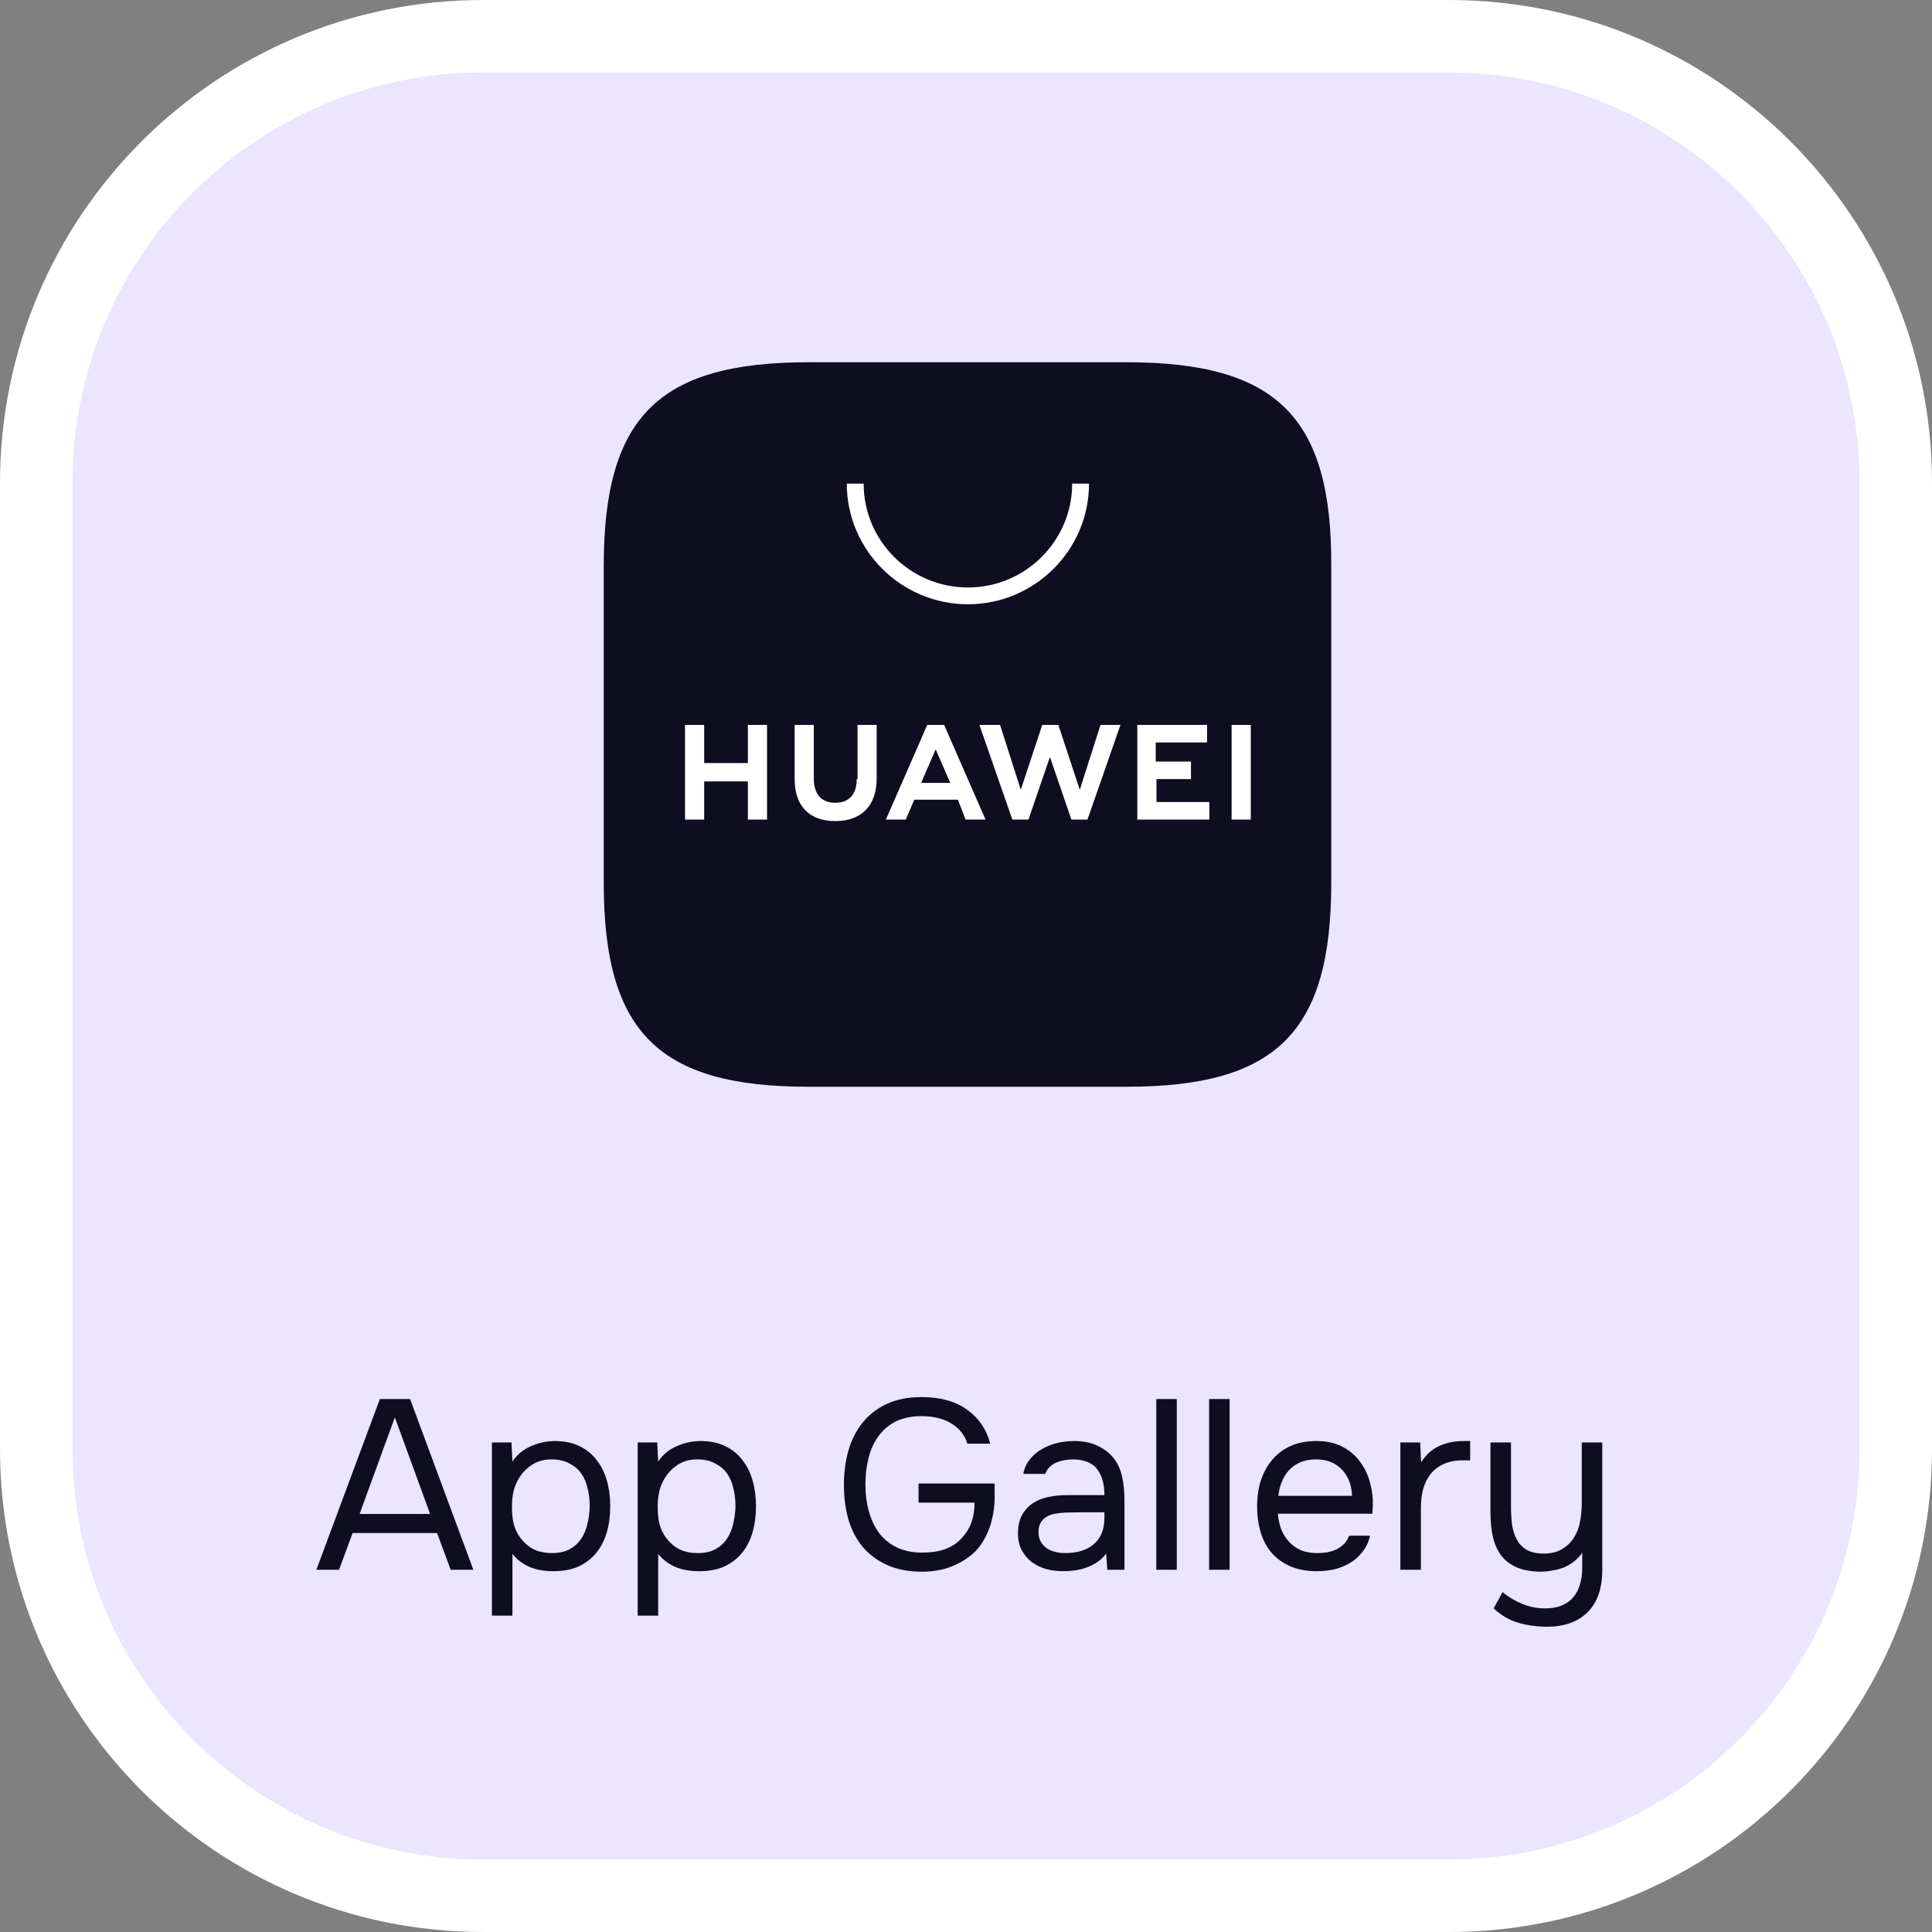
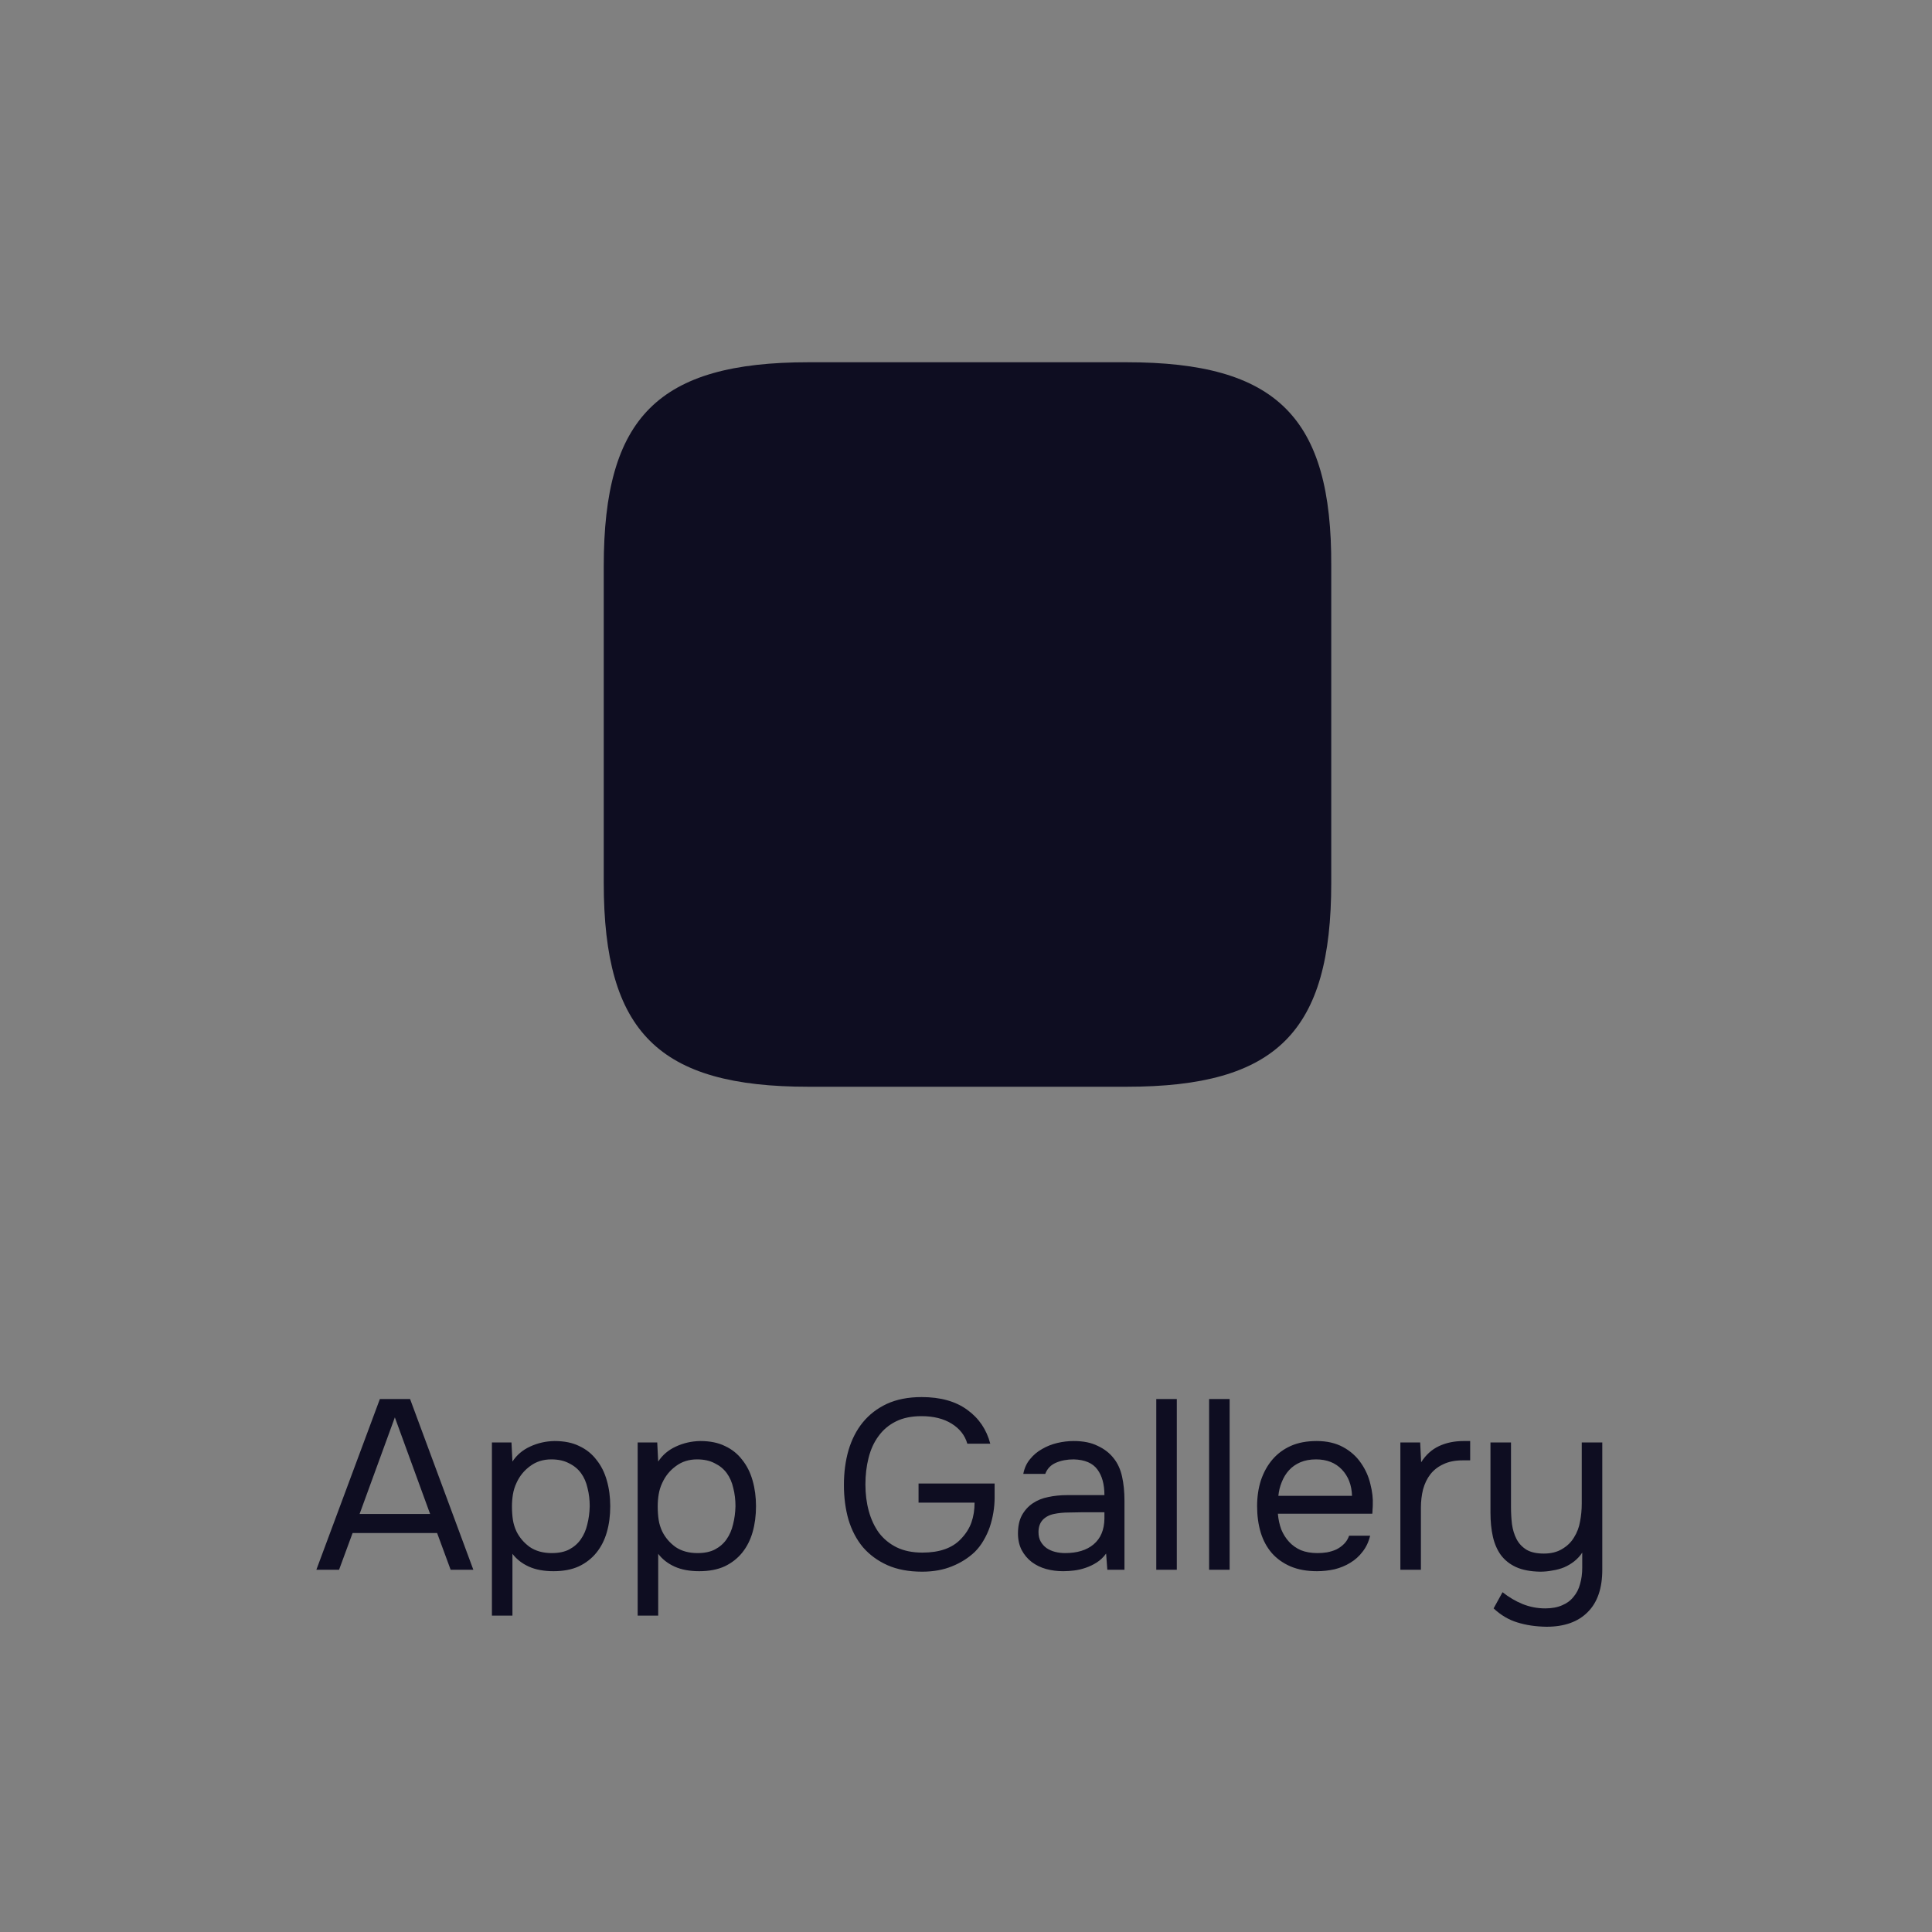
<svg xmlns="http://www.w3.org/2000/svg" width="160" height="160" viewBox="0 0 160 160" fill="none">
  <rect x="0" y="0" width="160" height="160" fill="#808080" stroke="none" />
  <g clip-path="url(#clip0_549_135)">
-     <path d="M120 3H40C19.566 3 3 19.566 3 40V120C3 140.435 19.566 157 40 157H120C140.435 157 157 140.435 157 120V40C157 19.566 140.435 3 120 3Z" fill="#EBE5FF" />
    <path d="M37.32 130L36.2 126.96H29.2L28.08 130H26.2L31.46 115.86H33.96L39.2 130H37.32ZM32.7 117.38L29.78 125.38H35.62L32.7 117.38ZM40.738 133.8V119.46H42.358L42.438 121.04C42.798 120.493 43.285 120.08 43.898 119.8C44.525 119.507 45.198 119.353 45.918 119.34C46.732 119.34 47.418 119.48 47.978 119.76C48.552 120.027 49.025 120.407 49.398 120.9C49.785 121.38 50.072 121.953 50.258 122.62C50.445 123.273 50.538 123.98 50.538 124.74C50.538 125.513 50.445 126.227 50.258 126.88C50.072 127.533 49.785 128.1 49.398 128.58C49.012 129.06 48.525 129.44 47.938 129.72C47.352 129.987 46.652 130.12 45.838 130.12C45.038 130.12 44.358 129.993 43.798 129.74C43.238 129.487 42.785 129.133 42.438 128.68V133.8H40.738ZM45.698 128.62C46.272 128.62 46.752 128.52 47.138 128.32C47.538 128.107 47.858 127.827 48.098 127.48C48.352 127.12 48.532 126.707 48.638 126.24C48.758 125.773 48.825 125.273 48.838 124.74C48.838 124.207 48.778 123.707 48.658 123.24C48.552 122.76 48.372 122.347 48.118 122C47.865 121.653 47.532 121.38 47.118 121.18C46.718 120.967 46.232 120.86 45.658 120.86C44.978 120.86 44.392 121.047 43.898 121.42C43.405 121.78 43.032 122.24 42.778 122.8C42.632 123.107 42.532 123.427 42.478 123.76C42.425 124.08 42.398 124.413 42.398 124.76C42.398 125.16 42.425 125.533 42.478 125.88C42.532 126.213 42.632 126.533 42.778 126.84C43.032 127.347 43.398 127.773 43.878 128.12C44.372 128.453 44.978 128.62 45.698 128.62ZM52.809 133.8V119.46H54.429L54.509 121.04C54.869 120.493 55.355 120.08 55.969 119.8C56.595 119.507 57.269 119.353 57.989 119.34C58.802 119.34 59.489 119.48 60.049 119.76C60.622 120.027 61.095 120.407 61.469 120.9C61.855 121.38 62.142 121.953 62.329 122.62C62.515 123.273 62.609 123.98 62.609 124.74C62.609 125.513 62.515 126.227 62.329 126.88C62.142 127.533 61.855 128.1 61.469 128.58C61.082 129.06 60.595 129.44 60.009 129.72C59.422 129.987 58.722 130.12 57.909 130.12C57.109 130.12 56.429 129.993 55.869 129.74C55.309 129.487 54.855 129.133 54.509 128.68V133.8H52.809ZM57.769 128.62C58.342 128.62 58.822 128.52 59.209 128.32C59.609 128.107 59.929 127.827 60.169 127.48C60.422 127.12 60.602 126.707 60.709 126.24C60.829 125.773 60.895 125.273 60.909 124.74C60.909 124.207 60.849 123.707 60.729 123.24C60.622 122.76 60.442 122.347 60.189 122C59.935 121.653 59.602 121.38 59.189 121.18C58.789 120.967 58.302 120.86 57.729 120.86C57.049 120.86 56.462 121.047 55.969 121.42C55.475 121.78 55.102 122.24 54.849 122.8C54.702 123.107 54.602 123.427 54.549 123.76C54.495 124.08 54.469 124.413 54.469 124.76C54.469 125.16 54.495 125.533 54.549 125.88C54.602 126.213 54.702 126.533 54.849 126.84C55.102 127.347 55.469 127.773 55.949 128.12C56.442 128.453 57.049 128.62 57.769 128.62ZM76.31 117.28C75.483 117.28 74.776 117.427 74.19 117.72C73.603 118.013 73.123 118.42 72.75 118.94C72.376 119.447 72.103 120.047 71.93 120.74C71.756 121.42 71.67 122.153 71.67 122.94C71.67 123.727 71.763 124.46 71.95 125.14C72.136 125.82 72.416 126.42 72.79 126.94C73.176 127.447 73.663 127.847 74.25 128.14C74.85 128.433 75.563 128.58 76.39 128.58C77.803 128.58 78.863 128.207 79.57 127.46C79.983 127.033 80.276 126.573 80.45 126.08C80.623 125.587 80.71 125.04 80.71 124.44H76.07V122.86H82.37V124.04C82.37 124.427 82.336 124.827 82.27 125.24C82.203 125.653 82.103 126.06 81.97 126.46C81.836 126.847 81.663 127.22 81.45 127.58C81.25 127.927 81.01 128.24 80.73 128.52C80.196 129.027 79.563 129.427 78.83 129.72C78.11 130.013 77.29 130.16 76.37 130.16C75.263 130.16 74.303 129.98 73.49 129.62C72.69 129.26 72.016 128.767 71.47 128.14C70.936 127.5 70.536 126.74 70.27 125.86C70.016 124.98 69.89 124.02 69.89 122.98C69.89 121.94 70.016 120.98 70.27 120.1C70.536 119.207 70.93 118.44 71.45 117.8C71.983 117.147 72.65 116.633 73.45 116.26C74.263 115.887 75.223 115.7 76.33 115.7C77.89 115.7 79.15 116.053 80.11 116.76C81.07 117.453 81.703 118.387 82.01 119.56H80.11C79.91 118.867 79.476 118.313 78.81 117.9C78.143 117.487 77.31 117.28 76.31 117.28ZM91.604 128.66C91.378 128.967 91.118 129.213 90.824 129.4C90.531 129.587 90.224 129.733 89.904 129.84C89.597 129.947 89.284 130.02 88.964 130.06C88.658 130.1 88.351 130.12 88.044 130.12C87.551 130.12 87.084 130.06 86.644 129.94C86.204 129.82 85.804 129.627 85.444 129.36C85.097 129.093 84.818 128.76 84.604 128.36C84.404 127.96 84.304 127.507 84.304 127C84.304 126.4 84.411 125.9 84.624 125.5C84.851 125.087 85.151 124.753 85.524 124.5C85.898 124.247 86.324 124.073 86.804 123.98C87.297 123.873 87.817 123.82 88.364 123.82H91.464C91.464 122.927 91.271 122.22 90.884 121.7C90.498 121.167 89.844 120.887 88.924 120.86C88.364 120.86 87.871 120.953 87.444 121.14C87.017 121.327 86.724 121.633 86.564 122.06H84.744C84.838 121.58 85.024 121.173 85.304 120.84C85.584 120.493 85.918 120.213 86.304 120C86.691 119.773 87.111 119.607 87.564 119.5C88.018 119.393 88.471 119.34 88.924 119.34C89.711 119.34 90.371 119.473 90.904 119.74C91.451 119.993 91.891 120.333 92.224 120.76C92.558 121.173 92.791 121.68 92.924 122.28C93.058 122.88 93.124 123.553 93.124 124.3V130H91.704L91.604 128.66ZM89.604 125.24C89.284 125.24 88.911 125.247 88.484 125.26C88.071 125.26 87.671 125.3 87.284 125.38C86.898 125.46 86.584 125.627 86.344 125.88C86.118 126.133 86.004 126.467 86.004 126.88C86.004 127.187 86.064 127.447 86.184 127.66C86.304 127.873 86.464 128.053 86.664 128.2C86.878 128.347 87.118 128.453 87.384 128.52C87.651 128.587 87.924 128.62 88.204 128.62C89.204 128.62 89.991 128.38 90.564 127.9C91.151 127.407 91.451 126.693 91.464 125.76V125.24H89.604ZM95.758 130V115.86H97.458V130H95.758ZM100.133 130V115.86H101.833V130H100.133ZM105.828 125.36C105.868 125.827 105.961 126.26 106.108 126.66C106.268 127.047 106.481 127.387 106.748 127.68C107.015 127.973 107.341 128.207 107.728 128.38C108.128 128.54 108.588 128.62 109.108 128.62C109.361 128.62 109.621 128.6 109.888 128.56C110.168 128.507 110.428 128.427 110.668 128.32C110.908 128.2 111.121 128.047 111.308 127.86C111.495 127.673 111.635 127.447 111.728 127.18H113.468C113.348 127.687 113.141 128.127 112.848 128.5C112.568 128.873 112.228 129.18 111.828 129.42C111.441 129.66 111.008 129.84 110.528 129.96C110.048 130.067 109.561 130.12 109.068 130.12C108.228 130.12 107.495 129.987 106.868 129.72C106.255 129.453 105.741 129.087 105.328 128.62C104.915 128.14 104.608 127.573 104.408 126.92C104.208 126.253 104.108 125.527 104.108 124.74C104.108 123.953 104.215 123.233 104.428 122.58C104.655 121.913 104.975 121.34 105.388 120.86C105.801 120.38 106.308 120.007 106.908 119.74C107.508 119.473 108.221 119.34 109.048 119.34C109.888 119.34 110.615 119.507 111.228 119.84C111.841 120.173 112.335 120.613 112.708 121.16C113.081 121.693 113.341 122.273 113.488 122.9C113.648 123.527 113.715 124.107 113.688 124.64C113.688 124.76 113.681 124.88 113.668 125C113.668 125.12 113.661 125.24 113.648 125.36H105.828ZM111.968 123.88C111.941 122.987 111.661 122.26 111.128 121.7C110.595 121.14 109.881 120.86 108.988 120.86C108.495 120.86 108.061 120.94 107.688 121.1C107.315 121.26 107.001 121.48 106.748 121.76C106.495 122.04 106.295 122.367 106.148 122.74C106.001 123.1 105.908 123.48 105.868 123.88H111.968ZM115.973 130V119.46H117.613L117.693 121.1C118.079 120.487 118.573 120.04 119.173 119.76C119.773 119.48 120.453 119.34 121.213 119.34H121.753V120.94H121.133C120.506 120.94 119.973 121.047 119.533 121.26C119.093 121.46 118.733 121.74 118.453 122.1C118.186 122.447 117.986 122.86 117.853 123.34C117.733 123.82 117.673 124.327 117.673 124.86V130H115.973ZM132.694 119.46V130C132.694 131.533 132.294 132.7 131.494 133.5C130.694 134.313 129.554 134.72 128.074 134.72C127.18 134.707 126.374 134.587 125.654 134.36C124.947 134.147 124.294 133.76 123.694 133.2L124.434 131.86C124.954 132.273 125.507 132.6 126.094 132.84C126.694 133.08 127.32 133.2 127.974 133.2C128.52 133.2 128.987 133.113 129.374 132.94C129.76 132.78 130.074 132.547 130.314 132.24C130.567 131.947 130.747 131.593 130.854 131.18C130.974 130.767 131.034 130.32 131.034 129.84V128.58C130.86 128.847 130.64 129.087 130.374 129.3C130.12 129.5 129.84 129.667 129.534 129.8C129.24 129.92 128.92 130.007 128.574 130.06C128.24 130.127 127.9 130.16 127.554 130.16C126.754 130.147 126.087 130.02 125.554 129.78C125.034 129.54 124.614 129.207 124.294 128.78C123.987 128.353 123.767 127.847 123.634 127.26C123.5 126.66 123.434 126 123.434 125.28V119.46H125.134V124.8C125.134 125.28 125.16 125.753 125.214 126.22C125.28 126.687 125.407 127.1 125.594 127.46C125.78 127.82 126.054 128.113 126.414 128.34C126.774 128.553 127.254 128.66 127.854 128.66C128.454 128.66 128.96 128.533 129.374 128.28C129.8 128.027 130.127 127.707 130.354 127.32C130.607 126.92 130.774 126.48 130.854 126C130.947 125.52 130.994 125.027 130.994 124.52V119.46H132.694Z" fill="#0E0D21" />
    <path fill-rule="evenodd" clip-rule="evenodd" d="M93.297 30H66.951C54.508 30 50 34.552 50 46.881V73.119C50 85.511 54.571 90 66.951 90H93.297C105.74 90 110.248 85.448 110.248 73.119V46.881C110.311 34.552 105.74 30 93.297 30Z" fill="#0E0D21" />
-     <path d="M61.936 60.033H63.523V67.873H61.936V64.712H58.318V67.873H56.73V60.033H58.318V63.194H61.936V60.033ZM70.951 64.522C70.951 65.787 70.316 66.482 69.174 66.482C68.031 66.482 67.396 65.787 67.396 64.459V60.033H65.809V64.522C65.809 66.735 67.015 67.999 69.174 67.999C71.332 67.999 72.602 66.735 72.602 64.459V60.033H71.015V64.522H70.951ZM89.425 65.407L87.648 60.033H86.315L84.537 65.407L82.823 60.033H81.109L83.839 67.873H85.172L86.95 62.689L88.727 67.873H90.06L92.79 60.033H91.14L89.425 65.407ZM95.711 64.522H98.631V63.068H95.711V61.487H99.964V60.033H94.187V67.873H100.155V66.419H95.774V64.522H95.711ZM101.996 67.873H103.583V60.033H101.996V67.873ZM75.713 66.229L75.014 67.873H73.364L76.792 60.033H78.189L81.617 67.873H79.966L79.331 66.229H75.713ZM76.284 64.838H78.696L77.49 62.056L76.284 64.838Z" fill="white" />
-     <path d="M80.158 50.043C74.634 50.043 70.127 45.554 70.127 40.053H71.524C71.524 44.795 75.396 48.652 80.158 48.652C84.919 48.652 88.792 44.795 88.792 40.053H90.188C90.188 45.554 85.681 50.043 80.158 50.043Z" fill="white" />
-     <path d="M120 3H40C19.566 3 3 19.566 3 40V120C3 140.435 19.566 157 40 157H120C140.435 157 157 140.435 157 120V40C157 19.566 140.435 3 120 3Z" stroke="white" stroke-width="6" />
  </g>
  <defs>
    <clipPath id="clip0_549_135">
      <rect width="160" height="160" fill="white" />
    </clipPath>
  </defs>
</svg>